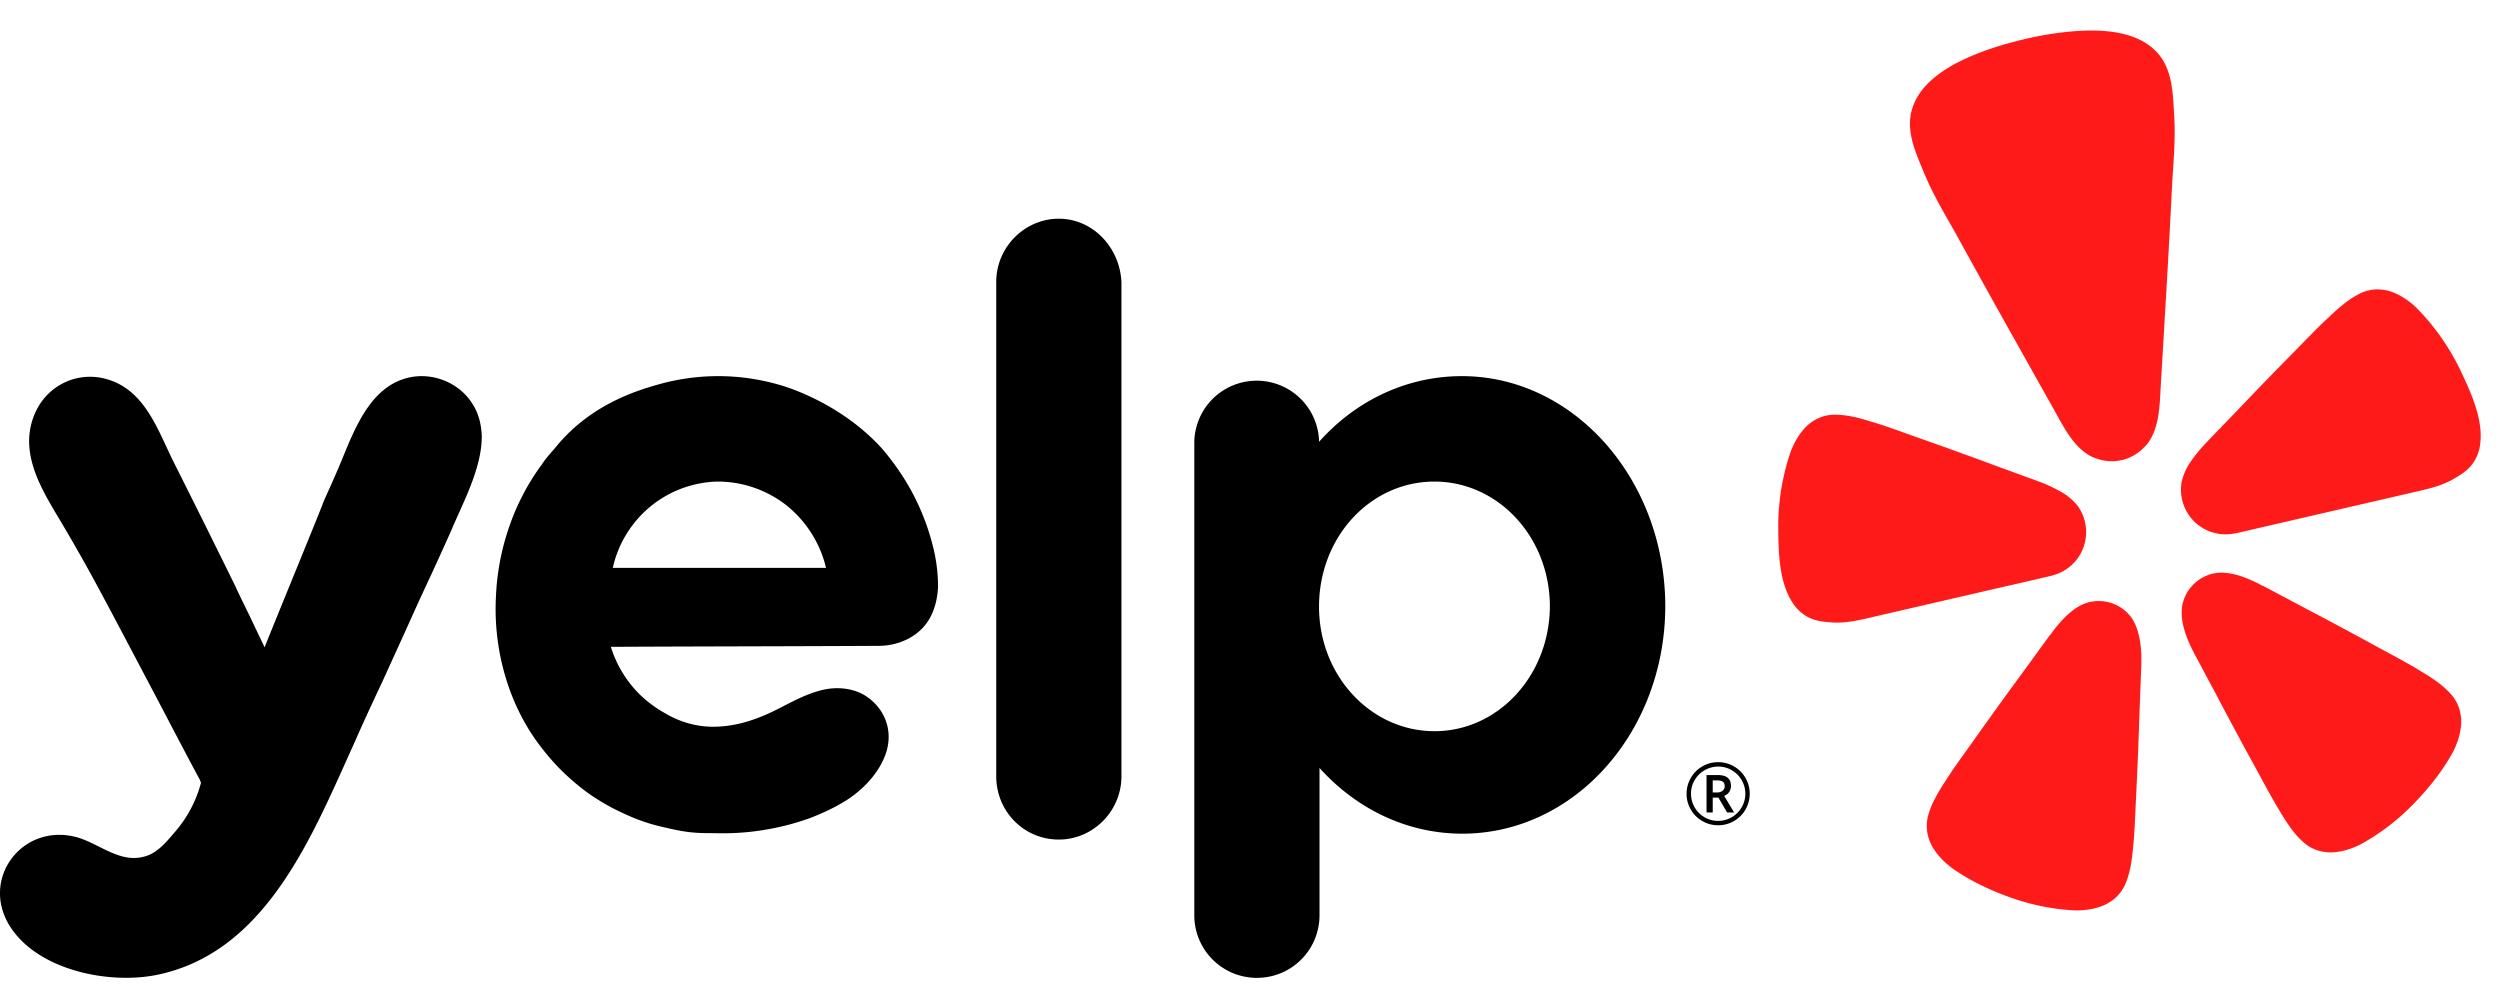
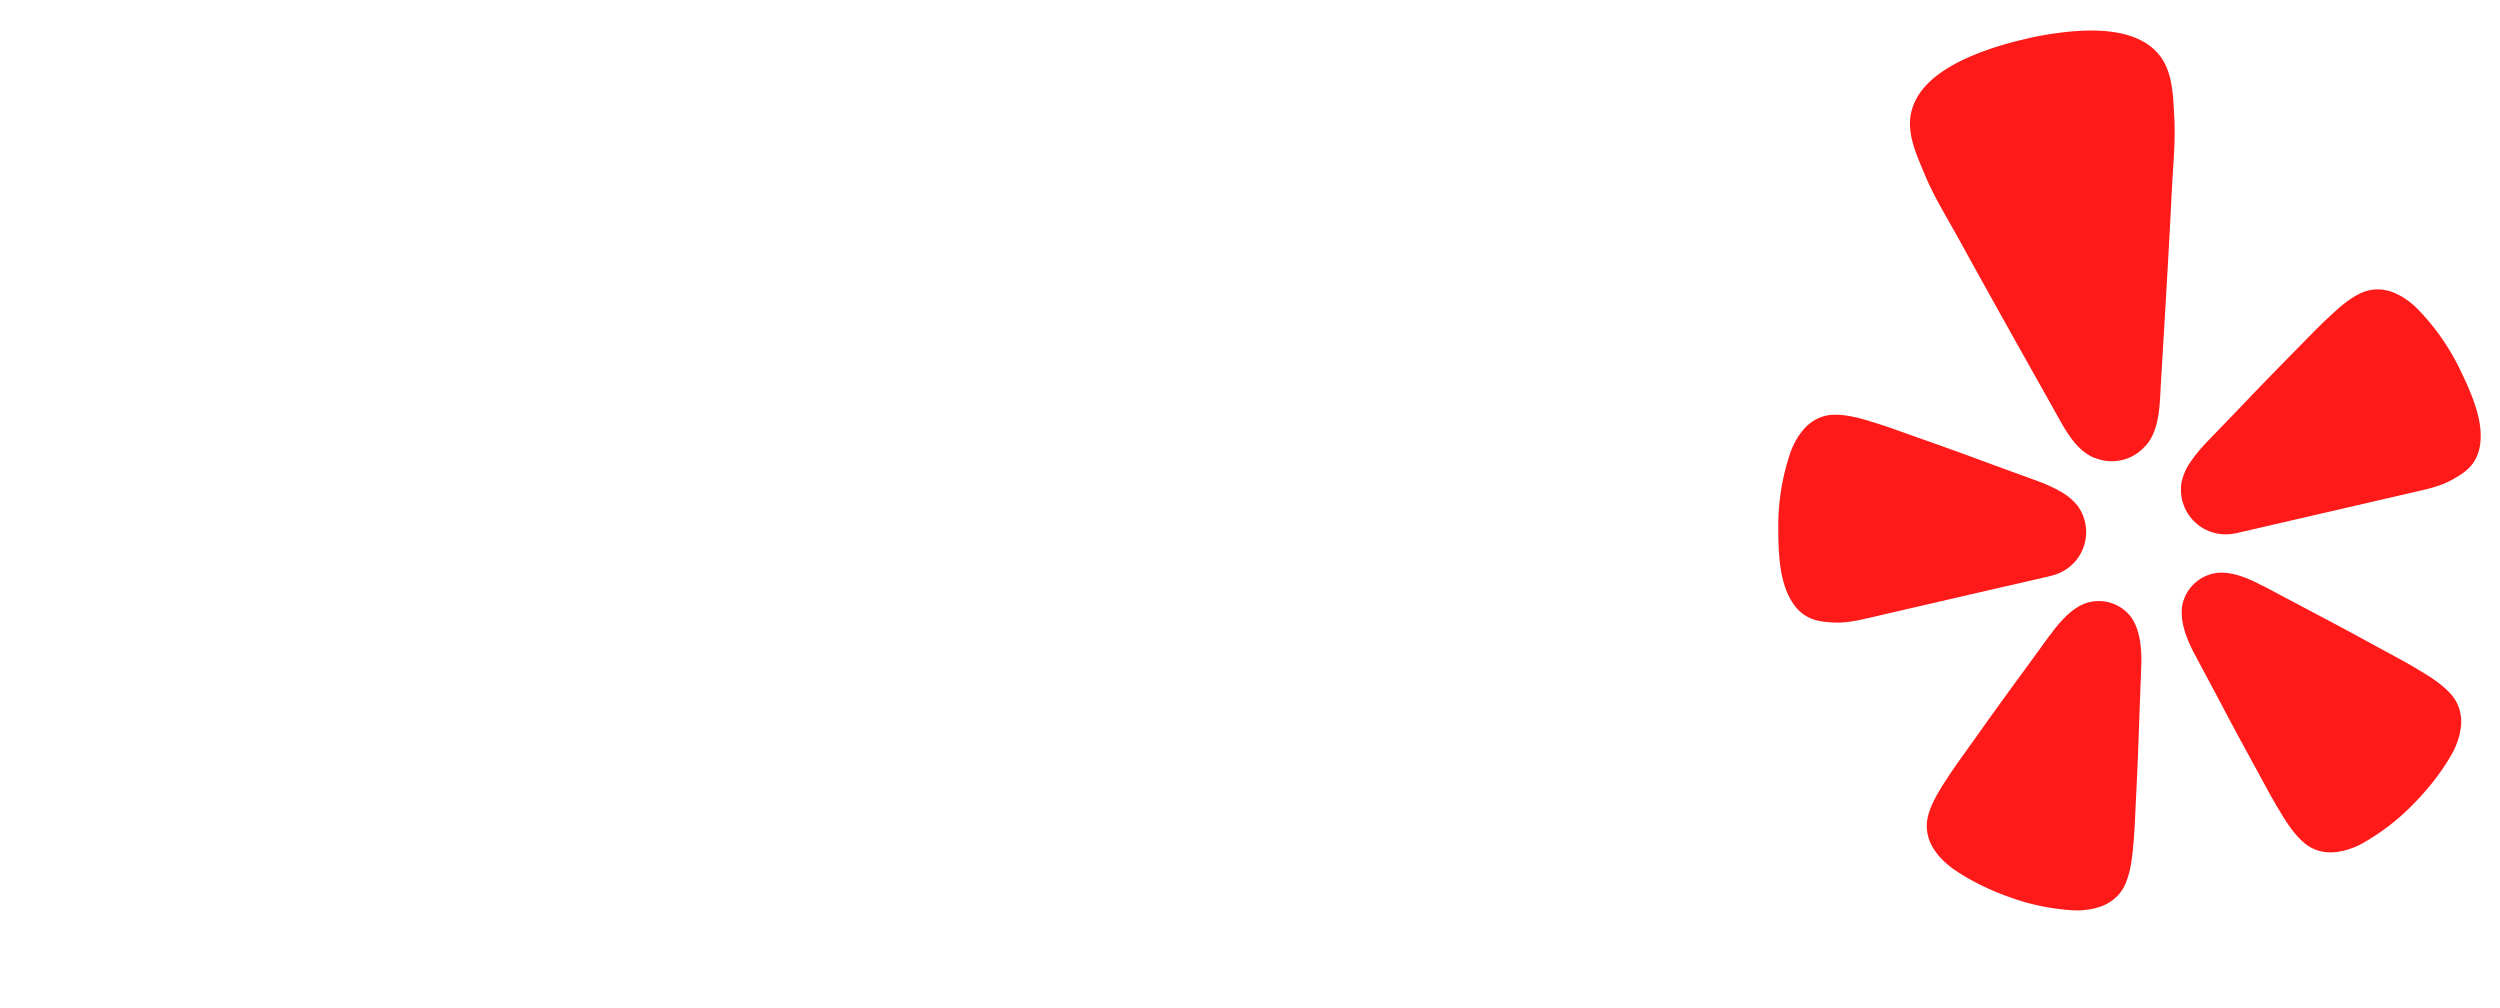
<svg xmlns="http://www.w3.org/2000/svg" fill="none" viewBox="0 0 119 48" class="customer-logo">
  <title>Yelp! logo</title>
  <g class="yelp">
    <path class="path-fill logo-fill" fill="#FF1A1A" d="m95.606 27.88 1.928-.446c.041-.01.108-.025.19-.051a2.128 2.128 0 0 0 1.522-2.535l-.008-.034a2.122 2.122 0 0 0-.328-.718 2.686 2.686 0 0 0-.787-.675 7.27 7.27 0 0 0-1.119-.518l-2.115-.772a197.773 197.773 0 0 0-3.57-1.29c-.777-.277-1.435-.52-2.007-.697-.108-.033-.227-.066-.324-.1-.691-.211-1.177-.3-1.588-.302-.275-.01-.548.04-.802.146a2.044 2.044 0 0 0-.696.494c-.097.11-.188.225-.273.345a4.054 4.054 0 0 0-.406.81 10.97 10.97 0 0 0-.578 3.601c.007 1.107.037 2.528.645 3.492.147.247.343.46.578.627.433.299.871.338 1.327.371.681.05 1.34-.118 1.999-.27l6.406-1.48.006.001Zm21.516-10.24a10.962 10.962 0 0 0-2.095-2.984 3.212 3.212 0 0 0-.356-.306 4.293 4.293 0 0 0-.363-.243 4.05 4.05 0 0 0-.395-.19 2.047 2.047 0 0 0-.842-.14 1.9 1.9 0 0 0-.785.22c-.367.183-.765.477-1.294.97-.074.072-.166.154-.248.231-.437.41-.923.917-1.501 1.506-.893.903-1.772 1.81-2.646 2.728l-1.564 1.622a7.306 7.306 0 0 0-.78.957 2.683 2.683 0 0 0-.412.952 2.11 2.11 0 0 0 .019.788l.007.035a2.128 2.128 0 0 0 2.476 1.611 1.89 1.89 0 0 0 .192-.037l8.339-1.927c.657-.151 1.324-.29 1.914-.633.396-.23.773-.458 1.031-.917a2.04 2.04 0 0 0 .245-.817c.128-1.136-.465-2.427-.942-3.425Zm-14.924 3.507c.604-.76.602-1.89.656-2.816.182-3.09.374-6.181.525-9.273.058-1.172.185-2.327.115-3.507-.057-.974-.065-2.092-.679-2.89-1.085-1.41-3.399-1.294-4.978-1.075-.483.067-.968.157-1.448.273-.48.115-.956.24-1.422.39-1.515.496-3.644 1.407-4.005 3.152-.203.987.279 1.997.652 2.897.453 1.092 1.072 2.075 1.636 3.102 1.49 2.713 3.01 5.409 4.524 8.108.452.805.945 1.826 1.82 2.243.058.025.117.048.177.067.392.148.82.177 1.228.082l.073-.017c.378-.102.72-.307.988-.593.048-.045.094-.093.138-.143Zm-.724 8.274a1.932 1.932 0 0 0-2.148-.724 2.191 2.191 0 0 0-.645.347c-.347.258-.64.592-.906.928-.068.085-.13.2-.21.272l-1.341 1.845a205.23 205.23 0 0 0-2.254 3.123c-.485.68-.904 1.253-1.236 1.76-.062.096-.128.203-.187.288-.397.615-.622 1.063-.738 1.463a1.908 1.908 0 0 0-.08.824c.037.289.134.566.285.815.08.124.167.245.26.361a4.067 4.067 0 0 0 .674.62c.925.644 1.939 1.107 3.005 1.465.887.294 1.809.47 2.742.524.159.008.318.005.476-.01.147-.013.293-.034.438-.062.144-.033.287-.075.427-.124.272-.102.52-.26.728-.464a1.91 1.91 0 0 0 .444-.695c.155-.387.257-.877.324-1.606.005-.104.02-.228.031-.342.052-.604.077-1.314.116-2.149a198.1 198.1 0 0 0 .157-3.844s.087-2.277.086-2.279c.02-.524.004-1.106-.142-1.629a2.437 2.437 0 0 0-.306-.707Zm15.139 3.566c-.28-.306-.676-.613-1.302-.99-.09-.051-.196-.119-.294-.177-.52-.313-1.148-.643-1.881-1.041a206.283 206.283 0 0 0-3.39-1.818l-2.009-1.066c-.105-.03-.211-.106-.309-.153-.386-.185-.795-.357-1.22-.436a2.582 2.582 0 0 0-.444-.046 1.966 1.966 0 0 0-.287.017 1.931 1.931 0 0 0-1.611 1.594c-.03.255-.021.514.028.766.098.535.337 1.064.584 1.527l1.073 2.011a203.978 203.978 0 0 0 1.821 3.387c.4.733.732 1.36 1.044 1.88.059.099.126.204.177.295.379.625.683 1.018.992 1.3.2.194.44.341.703.432.276.091.569.124.858.095.148-.017.294-.042.439-.076.142-.038.282-.084.42-.136.149-.056.293-.123.432-.2a10.642 10.642 0 0 0 2.237-1.675c.802-.789 1.511-1.65 2.062-2.635.077-.14.143-.284.199-.433a4.46 4.46 0 0 0 .135-.42c.033-.146.058-.292.075-.44a2.076 2.076 0 0 0-.099-.856 1.897 1.897 0 0 0-.433-.706Z" />
-     <path class="path-fill logo-fill" fill="#000" fill-rule="evenodd" d="M47.421 13.422c0-1.657 1.35-3.011 2.98-3.011 1.606 0 2.91 1.354 2.98 3.034v23.507c0 1.657-1.35 3.011-2.98 3.011-1.676 0-2.98-1.354-2.98-3.01V13.421Zm-2.77 14.52c-.024.466-.14 1.33-.745 1.96-.652.677-1.537.84-2.049.84-2.13.012-4.26.018-6.39.024-2.13.006-4.26.012-6.39.023a5.47 5.47 0 0 0 1.396 2.288 5.83 5.83 0 0 0 1.21.887 4.47 4.47 0 0 0 2.236.63c1.164 0 2.188-.373 3.189-.887l.084-.043c.695-.36 1.413-.733 2.174-.867.745-.117 1.537.023 2.118.537.699.607.978 1.494.722 2.404-.302 1.027-1.164 1.914-2.072 2.451-.512.304-1.07.56-1.63.77a12.294 12.294 0 0 1-4.492.7c-.373 0-.768 0-1.164-.046-.42-.047-.838-.14-1.234-.233a8.758 8.758 0 0 1-1.862-.63 10.204 10.204 0 0 1-1.7-.958 11.1 11.1 0 0 1-1.49-1.284 11.51 11.51 0 0 1-1.234-1.54c-1.257-1.914-1.839-4.272-1.722-6.56.093-2.24.838-4.482 2.188-6.302.146-.228.315-.422.475-.606.07-.08.137-.157.2-.235 1.668-2.038 3.895-2.683 4.814-2.95l.052-.014a10.444 10.444 0 0 1 5.703 0c.443.116 2.933.887 4.866 2.964.093.094.349.397.675.84a11.115 11.115 0 0 1 1.789 3.747l.003.012c.14.513.28 1.214.28 2.078ZM30.985 24.09a5.258 5.258 0 0 0-1.816 2.941h10.15a5.418 5.418 0 0 0-1.839-2.941 5.306 5.306 0 0 0-3.259-1.167c-.442 0-1.885.07-3.236 1.167Zm38.598-6.186c-2.654 0-5.075 1.19-6.797 3.128v-.07a2.97 2.97 0 0 0-5.937.163v22.433a2.975 2.975 0 0 0 2.98 2.988c1.653 0 2.98-1.33 2.98-2.988v-7.003c1.722 1.914 4.12 3.128 6.797 3.128 5.332 0 9.662-4.832 9.662-10.854-.024-6.023-4.354-10.925-9.685-10.925Zm-1.303 16.9c-3.027 0-5.494-2.637-5.494-5.929 0-3.315 2.444-5.952 5.494-5.952 3.026 0 5.494 2.637 5.494 5.952-.024 3.292-2.468 5.93-5.494 5.93Zm-49.144-4.412-.978 2.148c-.442.934-.884 1.891-1.303 2.848-.134.294-.269.593-.405.897-1.861 4.14-4.07 9.054-8.884 10.098-2.328.513-5.843-.187-7.147-2.381-1.304-2.218.629-4.762 3.12-4.179.392.088.779.28 1.168.475.65.323 1.308.652 2.02.506.676-.117 1.095-.607 1.63-1.238a5.818 5.818 0 0 0 1.211-2.31c-.012-.024-.023-.053-.035-.082a1.128 1.128 0 0 0-.035-.082 337.164 337.164 0 0 1-1.577-2.986c-.288-.55-.54-1.03-.75-1.426l-1.016-1.926c-.744-1.41-.867-1.644-1.196-2.252a85.575 85.575 0 0 0-2.282-4.039c-.861-1.447-1.746-3.058-1.024-4.762.582-1.377 2.072-2.077 3.492-1.634 1.498.455 2.162 1.88 2.782 3.214.113.241.223.48.337.708a704.414 704.414 0 0 1 2.957 5.953c.086.197.218.466.377.793.143.291.309.63.484 1.004.092.194.18.375.259.539.1.21.188.39.253.535.454-1.132.914-2.259 1.374-3.385.46-1.126.92-2.253 1.373-3.385.013-.063.122-.305.285-.669.138-.307.315-.703.507-1.152.065-.153.13-.312.197-.475.605-1.473 1.332-3.243 2.946-3.727 1.164-.35 2.467.117 3.143 1.098.349.49.488 1.05.512 1.61.018 1.24-.58 2.569-1.094 3.71-.125.278-.245.544-.35.796l-.061.137a157.48 157.48 0 0 1-1.196 2.617c-.24.513-.471 1.025-.705 1.544-.128.285-.257.571-.389.86Z" clip-rule="evenodd" />
-     <path class="path-fill logo-fill" fill="#000" d="M81.526 37.72h.216a.38.38 0 0 0 .256-.083.267.267 0 0 0 .098-.211c0-.1-.029-.172-.086-.214-.057-.044-.148-.066-.272-.066h-.212v.573Zm.868-.303a.486.486 0 0 1-.324.466l.475.79h-.335l-.414-.708h-.27v.707h-.295v-1.78h.521c.221 0 .383.043.486.13.104.087.156.218.156.395Zm-2.112.364c0-.266.066-.516.2-.749a1.46 1.46 0 0 1 .549-.551c.233-.135.484-.202.753-.202.267 0 .516.066.75.2.232.133.416.316.55.549.135.233.203.484.203.753a1.493 1.493 0 0 1-.738 1.293 1.47 1.47 0 0 1-.765.208c-.276 0-.53-.069-.763-.206a1.488 1.488 0 0 1-.74-1.295Zm.21 0c0 .23.057.446.173.647a1.281 1.281 0 0 0 1.12.646 1.296 1.296 0 0 0 1.293-1.293 1.291 1.291 0 0 0-.645-1.117 1.243 1.243 0 0 0-.649-.175 1.306 1.306 0 0 0-1.119.645 1.254 1.254 0 0 0-.173.647Z" />
  </g>
</svg>